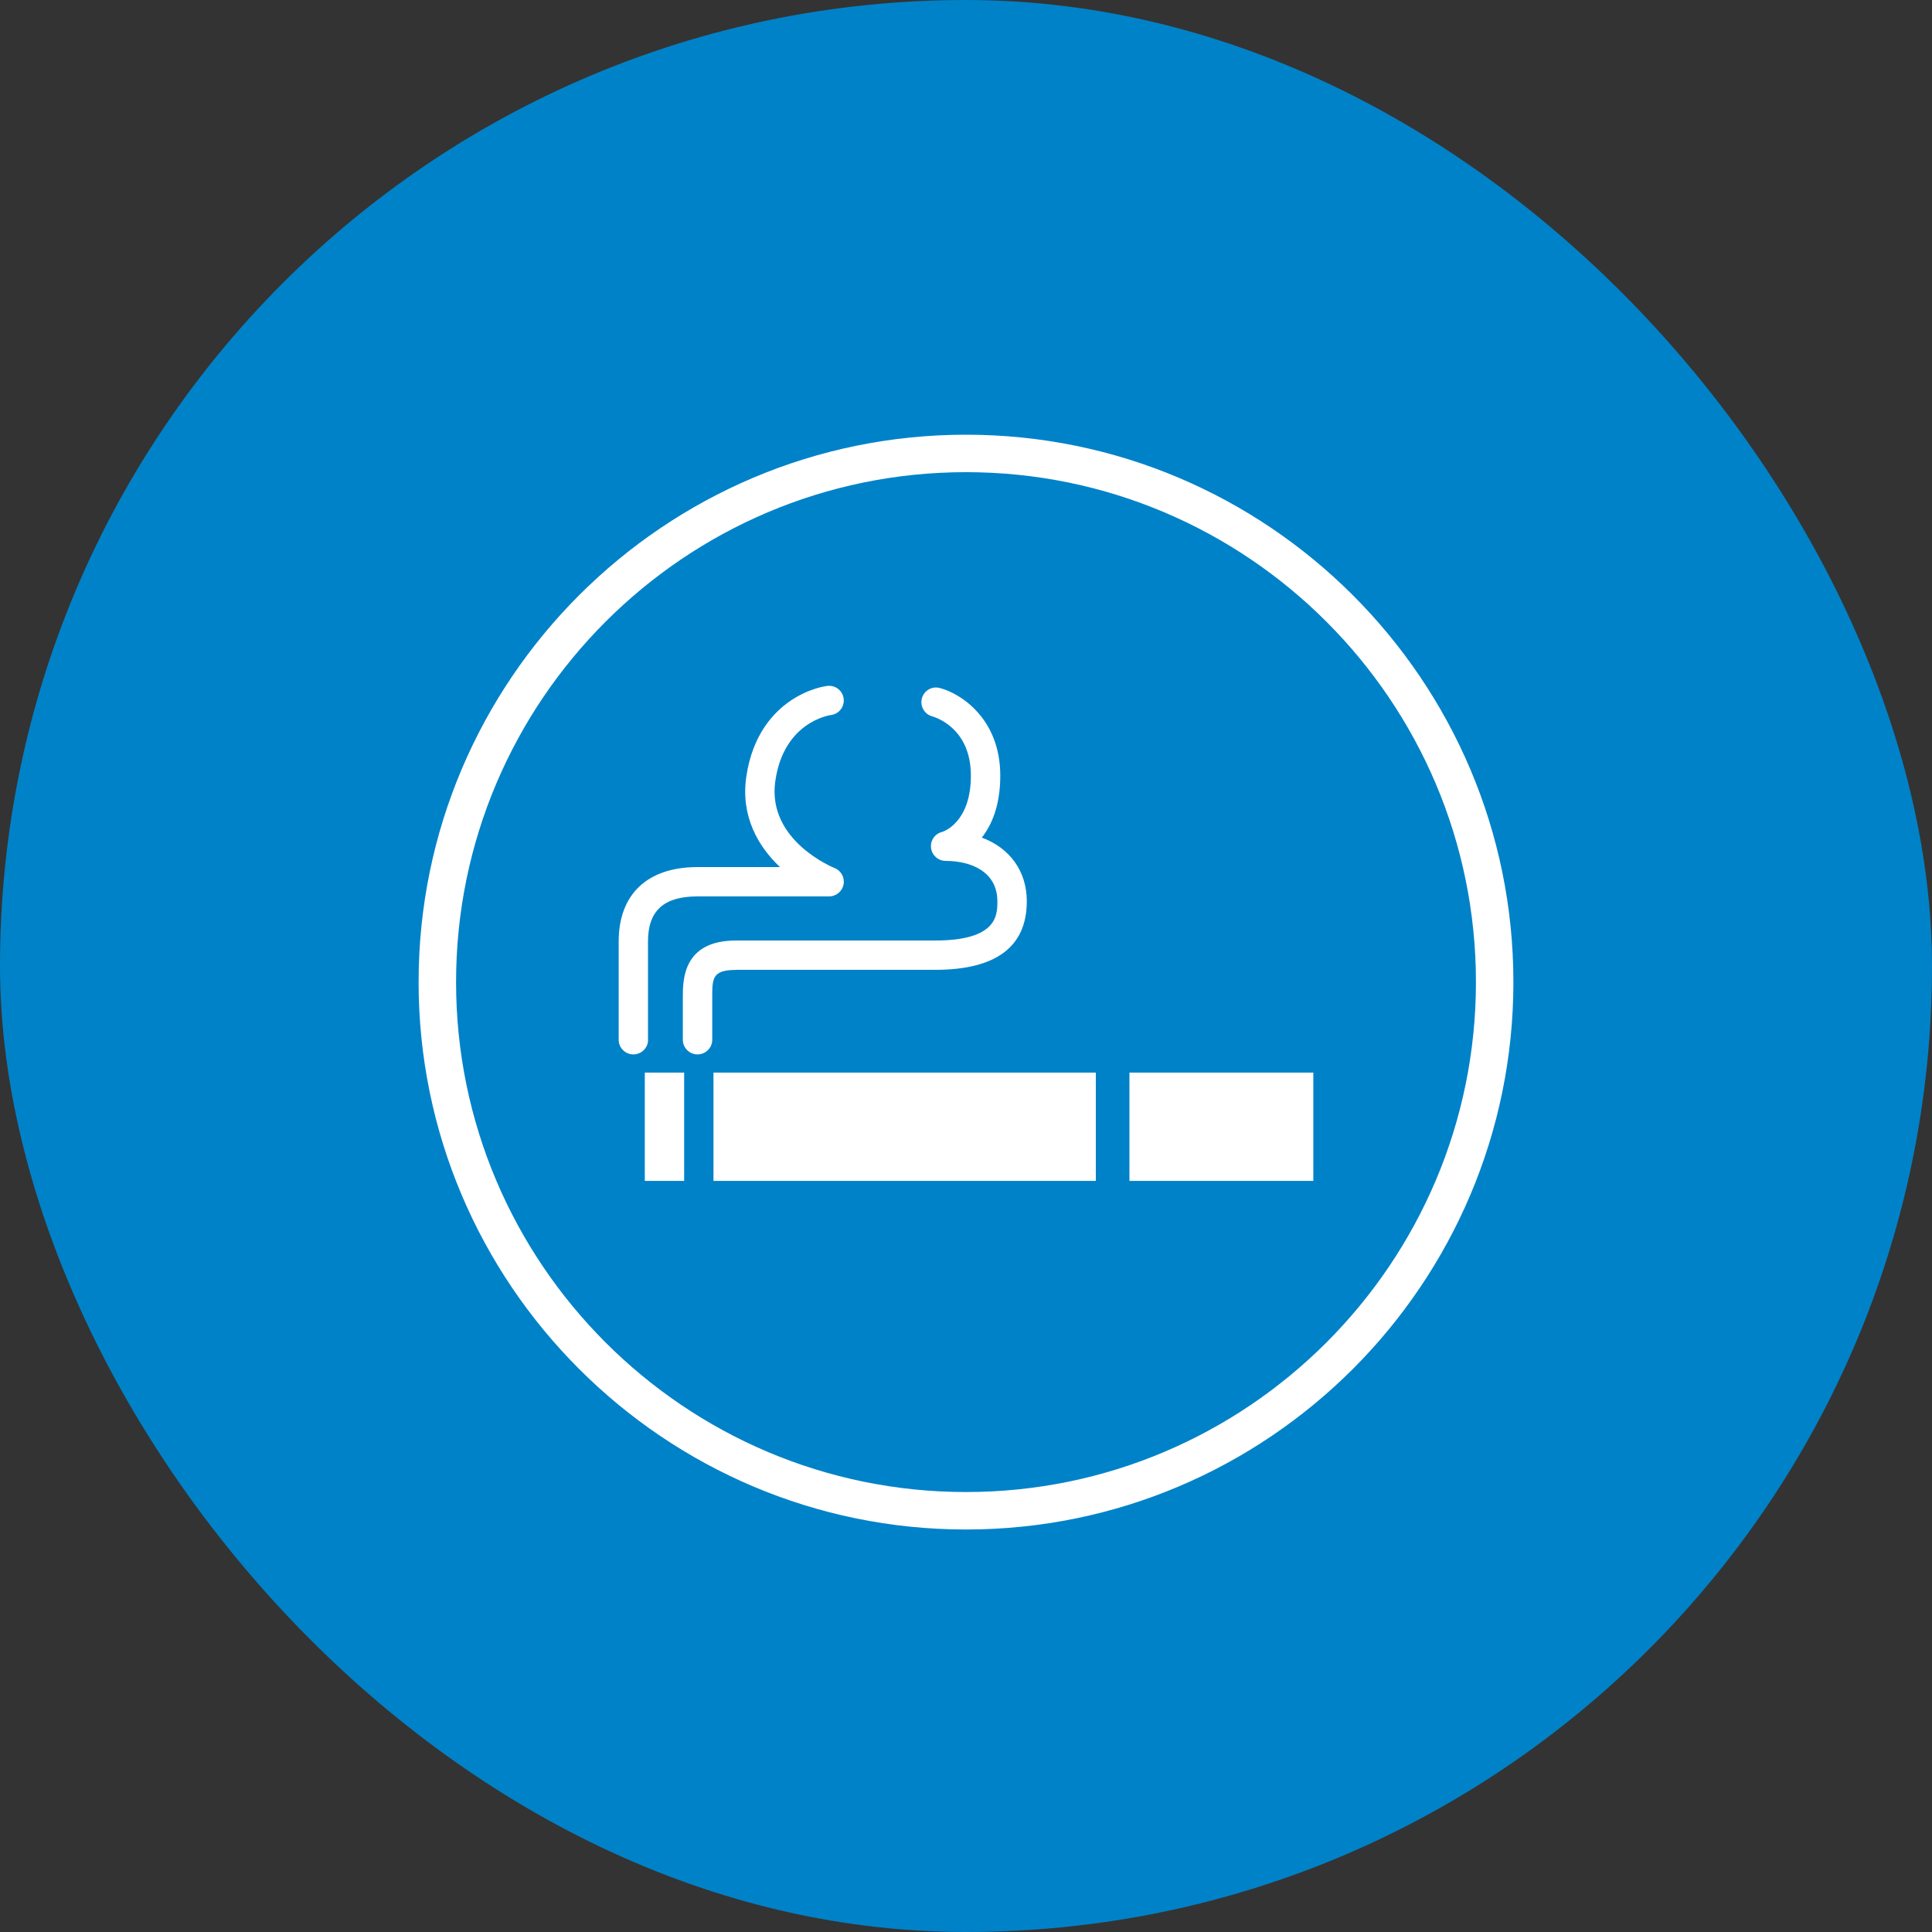
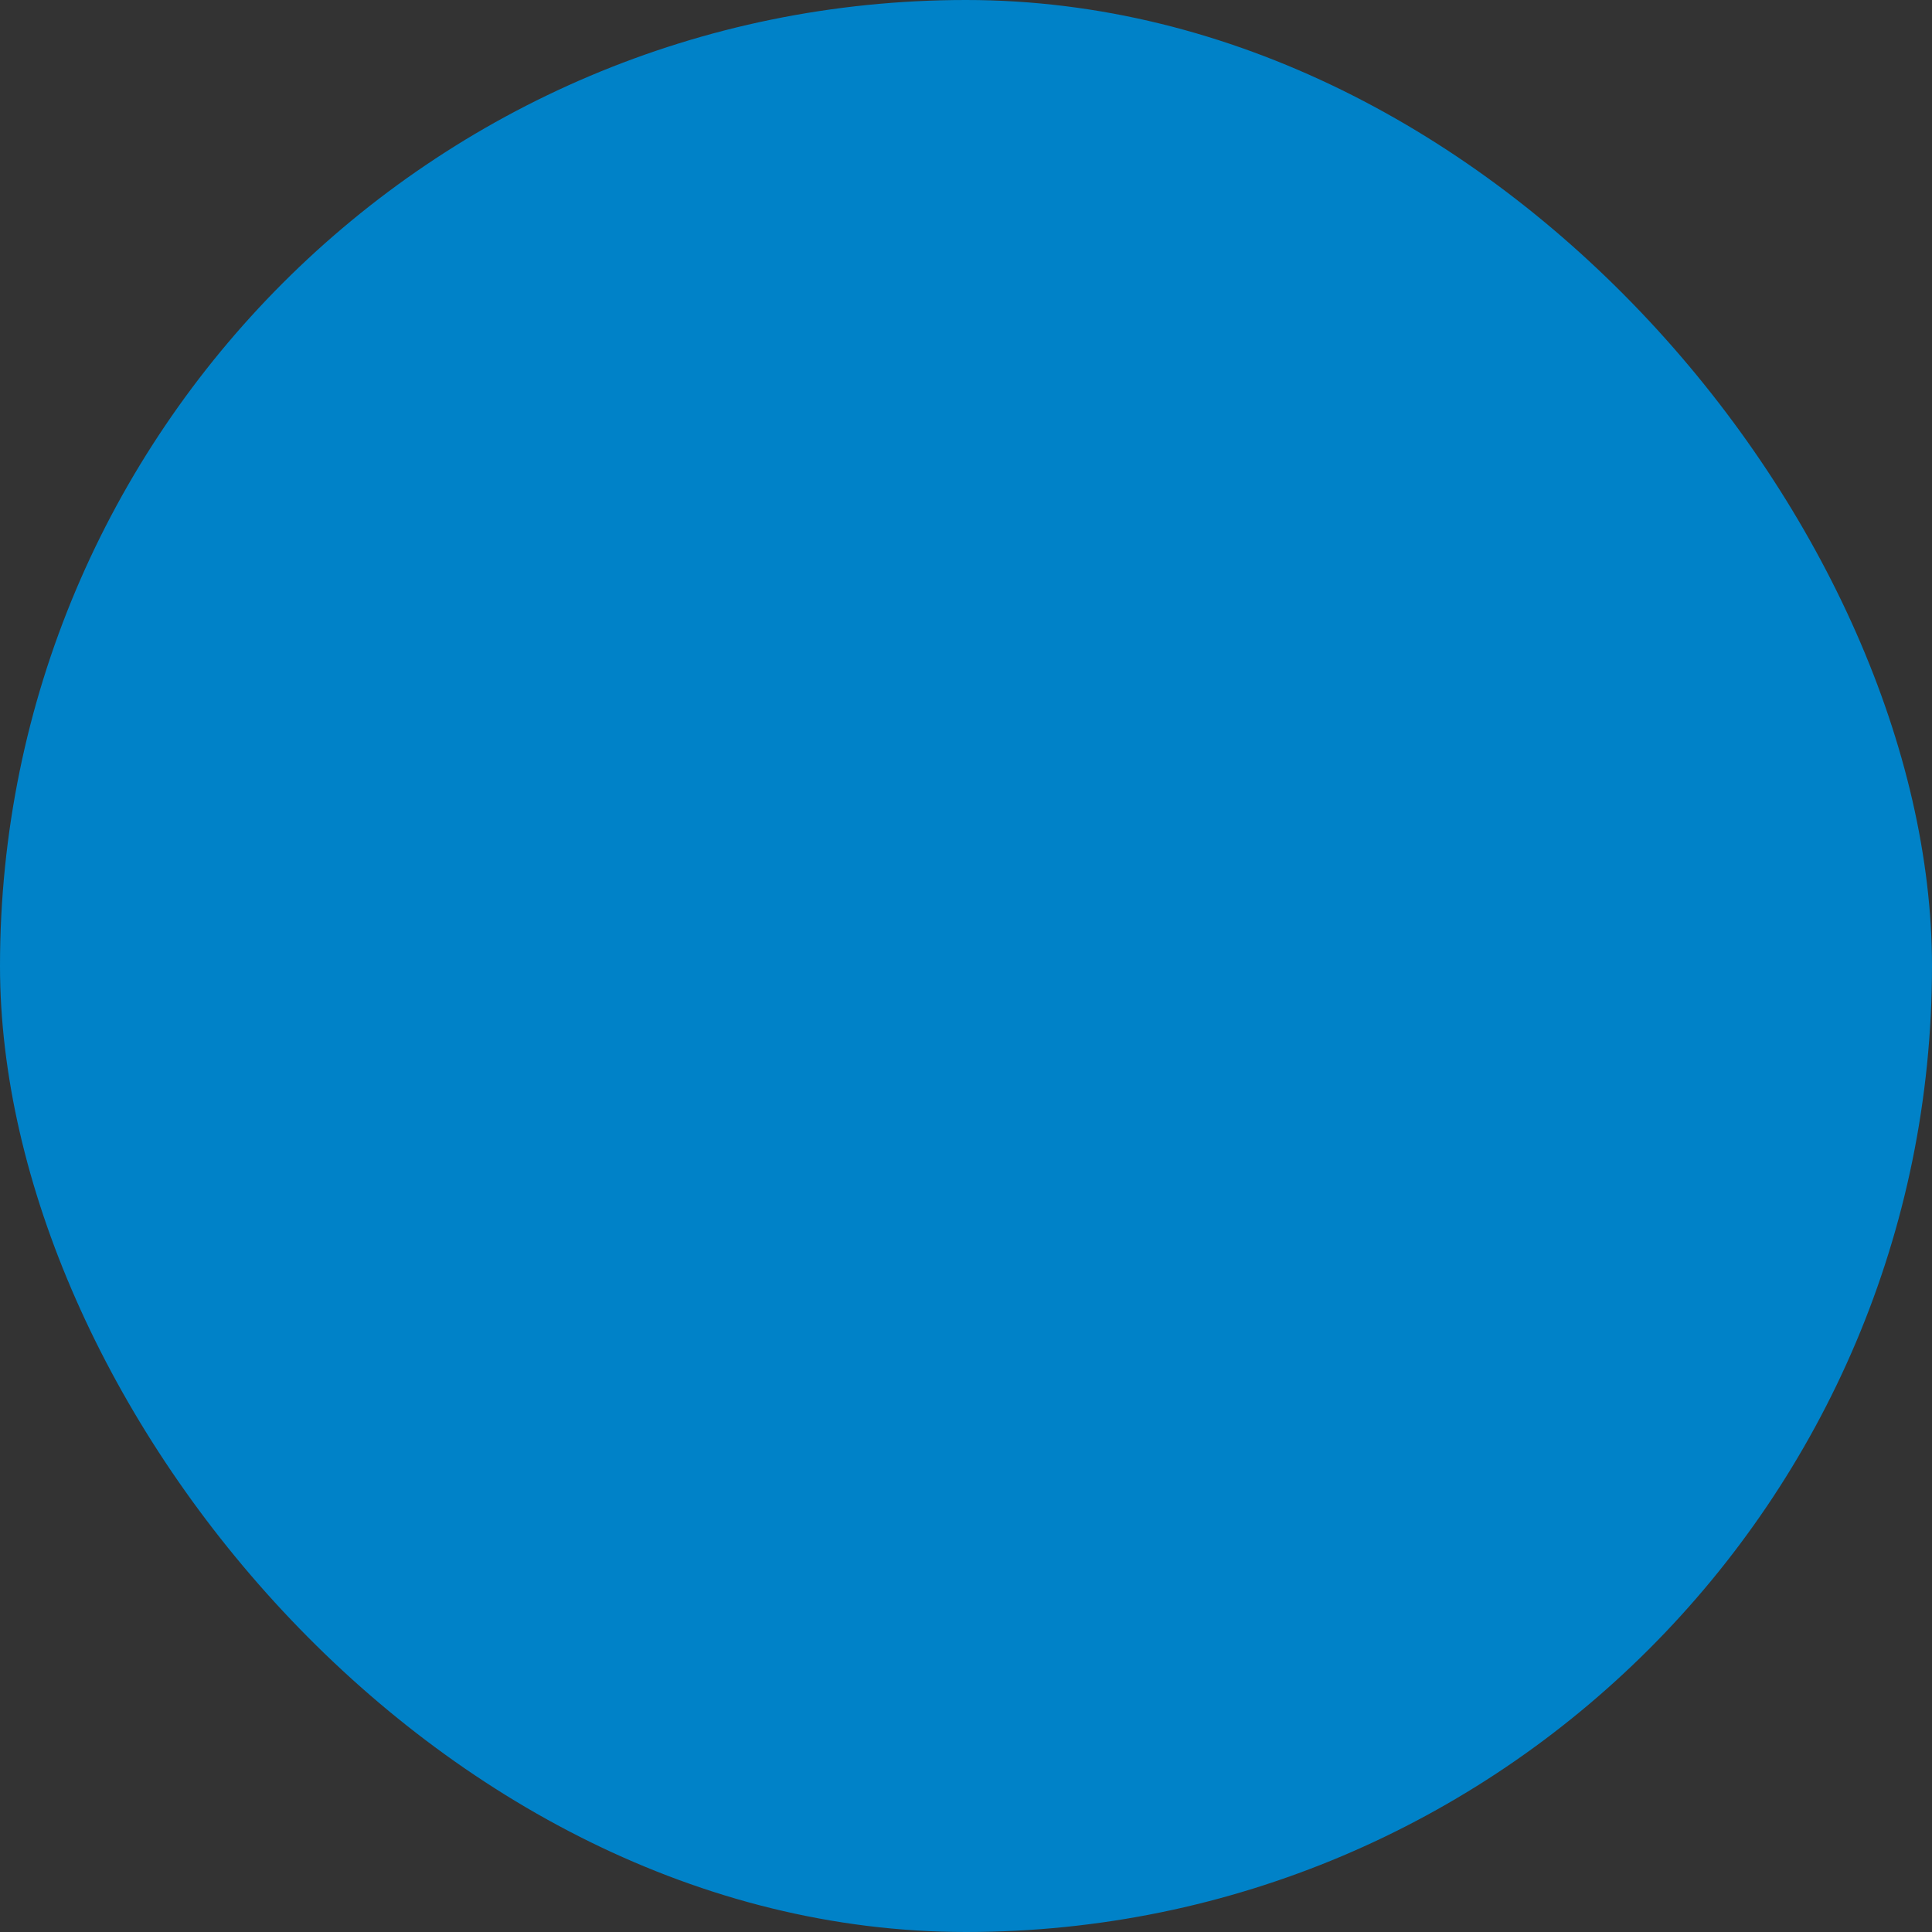
<svg xmlns="http://www.w3.org/2000/svg" width="120" height="120" viewBox="0 0 120 120" fill="none">
  <rect x="0" y="0" width="120" height="120" fill="#333333" stroke="none" />
  <rect width="120" height="120" rx="60" fill="#0082C8" />
-   <path d="M40.254 64.578C40.254 65.084 39.847 65.491 39.34 65.491C38.834 65.491 38.427 65.084 38.427 64.578V58.481C38.427 55.537 40.213 53.856 43.326 53.856H48.446C47.096 52.581 46.002 50.708 46.351 48.264C46.729 45.629 48.056 44.233 49.103 43.523C50.237 42.755 51.279 42.615 51.389 42.604C51.89 42.545 52.344 42.9 52.402 43.401C52.46 43.901 52.105 44.355 51.605 44.413C51.494 44.431 48.678 44.849 48.155 48.52C47.625 52.221 51.791 53.896 51.832 53.914C52.239 54.071 52.477 54.501 52.396 54.932C52.315 55.362 51.936 55.677 51.5 55.677H43.326C41.225 55.677 40.248 56.567 40.248 58.481V64.578H40.254ZM40.05 73.346H42.494V66.62H40.05V73.346ZM45.717 60.238H58.086C61.862 60.238 63.776 58.807 63.776 55.979C63.776 54.1 62.711 52.669 60.983 52.023C61.606 51.232 62.129 50.016 62.129 48.177C62.129 44.64 59.668 43.063 58.365 42.732C57.882 42.604 57.388 42.895 57.26 43.377C57.132 43.86 57.417 44.361 57.9 44.495C58.144 44.564 60.303 45.245 60.303 48.177C60.303 51.109 58.575 51.656 58.516 51.674C58.068 51.784 57.772 52.209 57.83 52.669C57.888 53.128 58.272 53.472 58.737 53.472C60.291 53.472 61.949 54.129 61.949 55.985C61.949 56.834 61.949 58.417 58.08 58.417H45.711C42.412 58.417 42.412 60.878 42.412 61.931V64.578C42.412 65.084 42.82 65.491 43.326 65.491C43.832 65.491 44.239 65.084 44.239 64.578V61.931C44.239 60.773 44.239 60.244 45.717 60.244V60.238ZM44.315 73.346H68.064V66.62H44.315V73.346ZM70.152 73.346H81.573V66.62H70.152V73.346ZM94 61C94 79.745 78.745 95 60 95C41.255 95 26 79.751 26 61C26 42.249 41.255 27 60 27C78.745 27 94 42.255 94 61ZM91.673 61C91.673 43.535 77.465 29.327 60 29.327C42.535 29.327 28.327 43.535 28.327 61C28.327 78.465 42.535 92.673 60 92.673C77.465 92.673 91.673 78.465 91.673 61Z" fill="white" />
</svg>